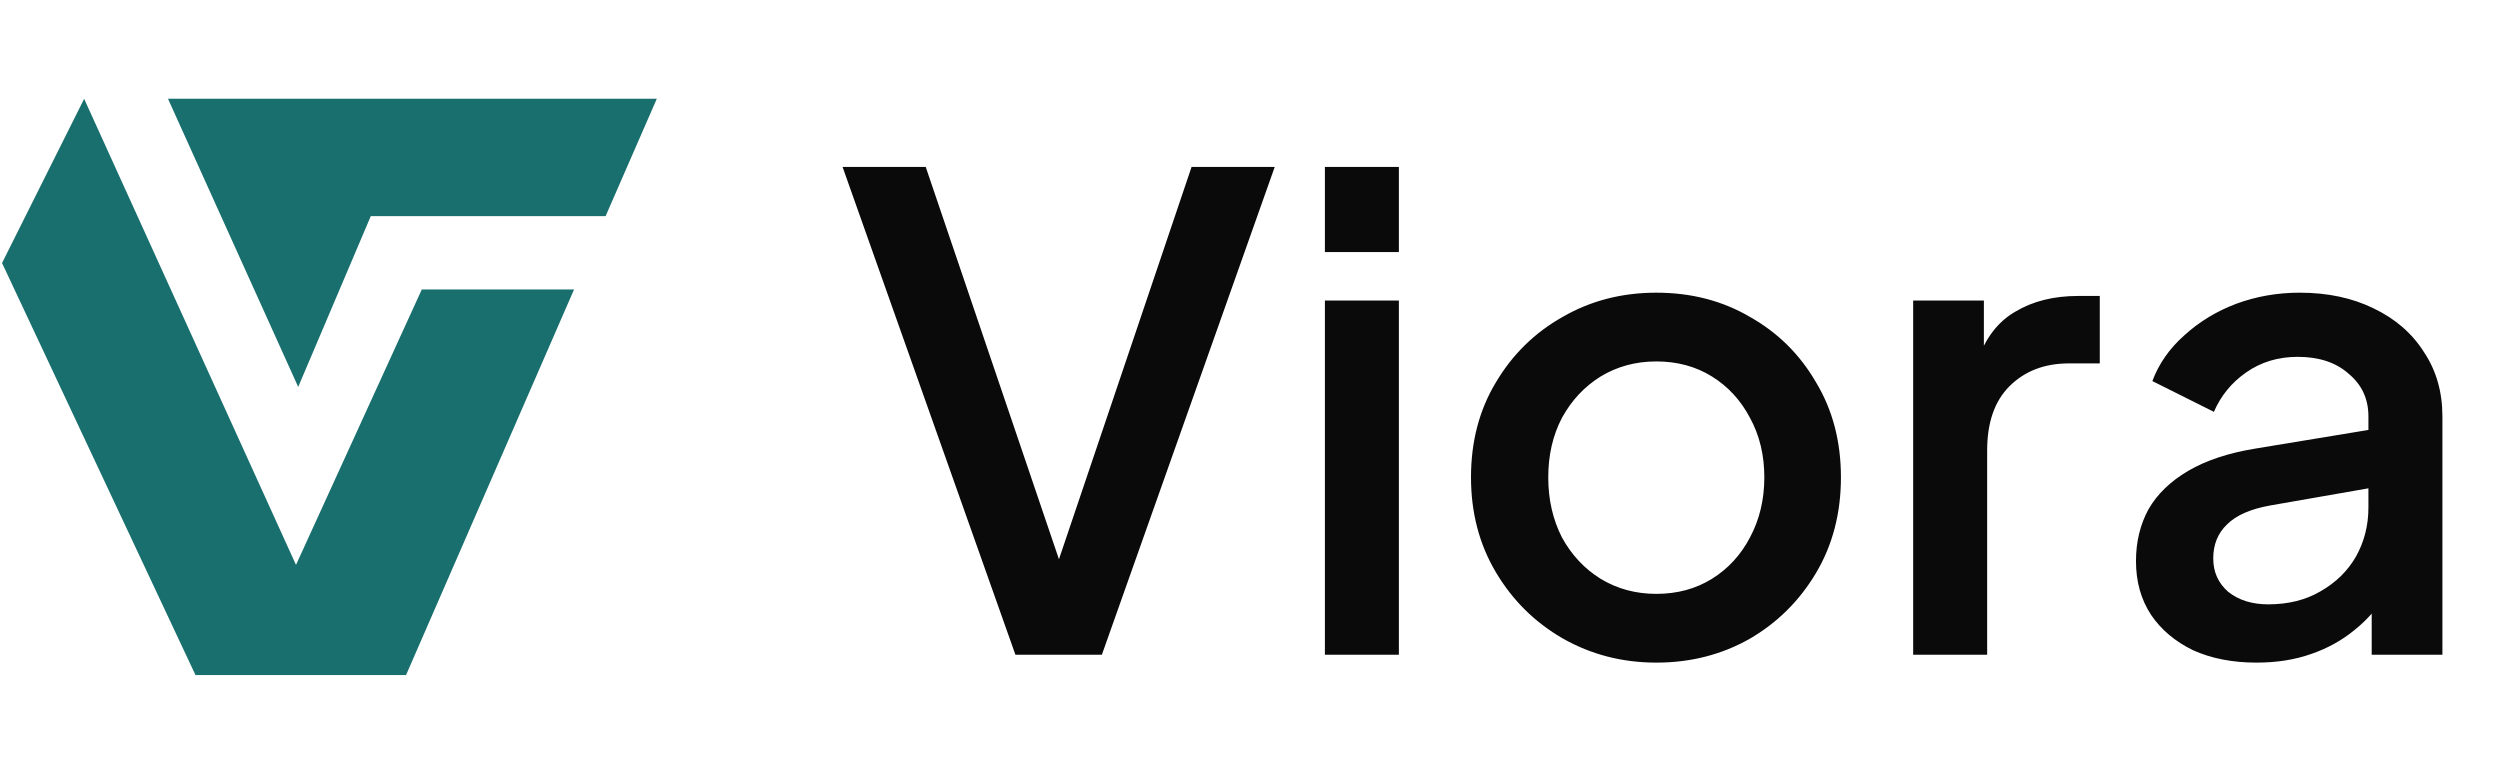
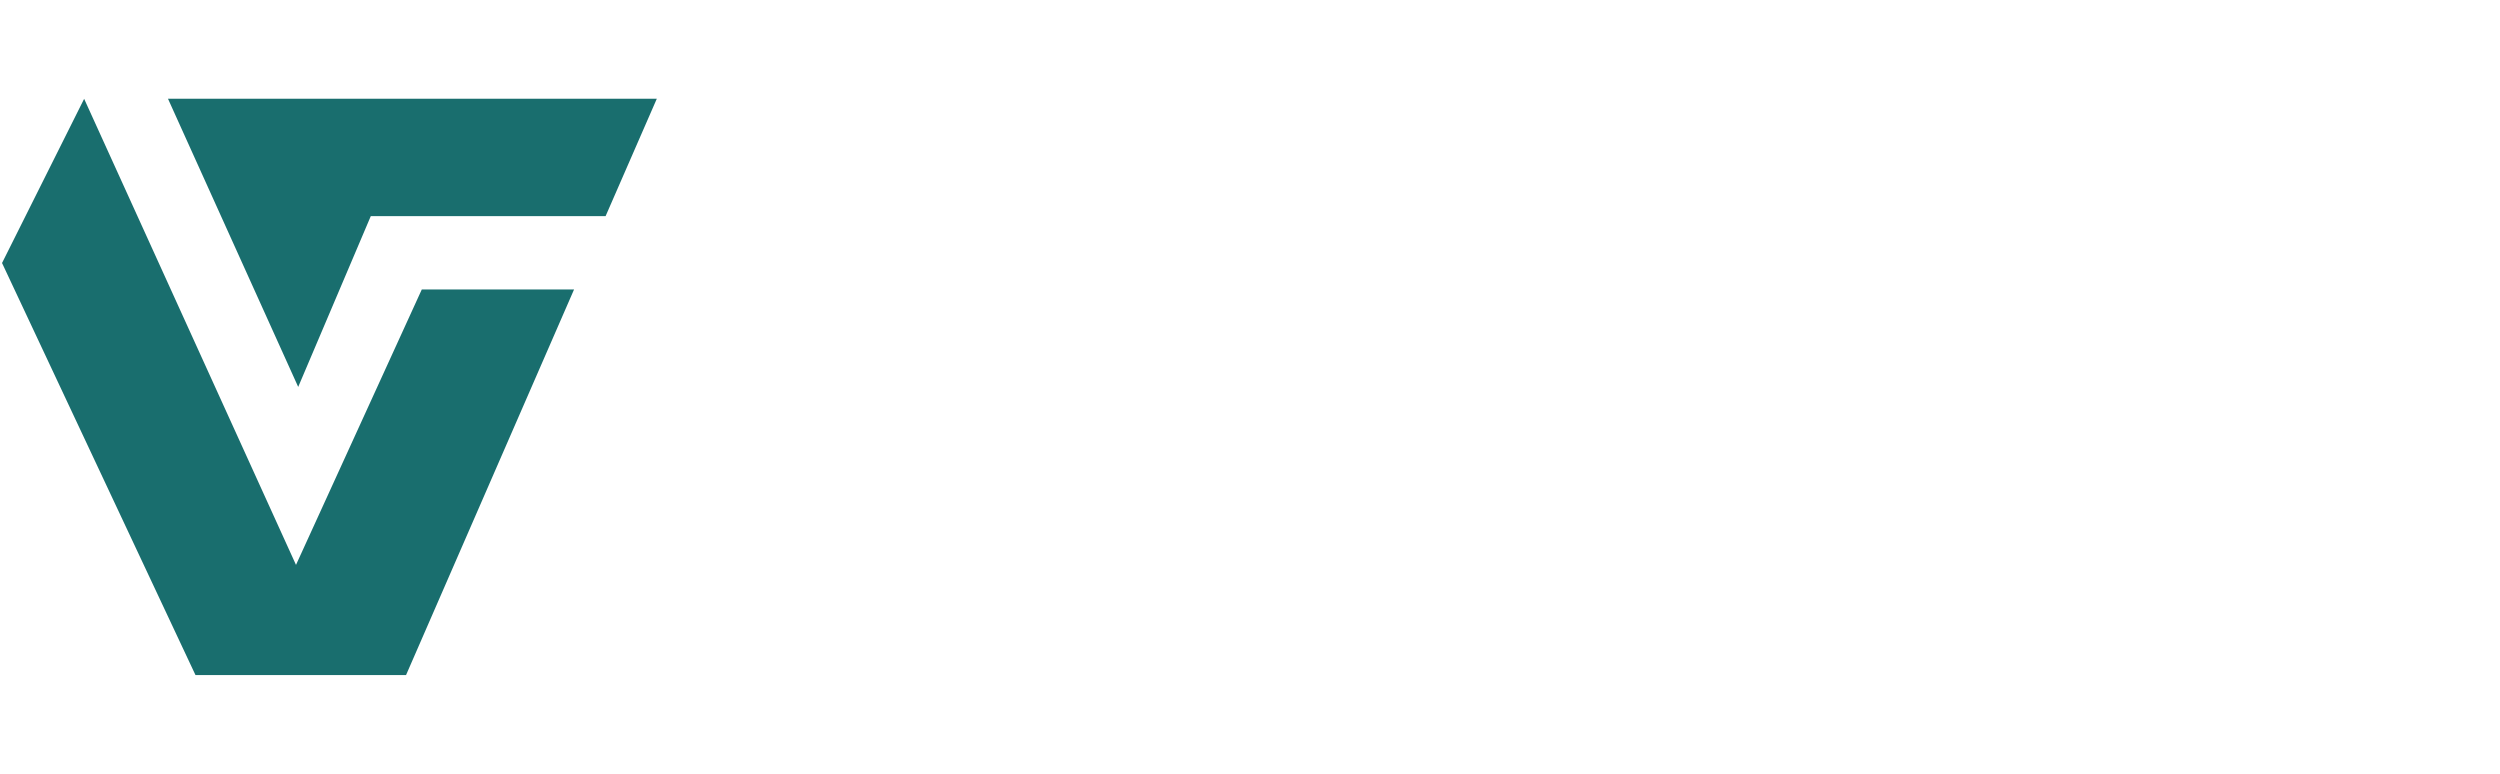
<svg xmlns="http://www.w3.org/2000/svg" width="168" height="52" viewBox="0 0 168 52" fill="none">
  <path d="M13.136 45.363L0.137 17.674L5.654 6.641L19.891 37.961L28.344 19.454H38.576L27.287 45.363H17.775H13.136Z" fill="#196E6E" />
  <path d="M44.137 6.637H11.289L20.039 26.001L24.916 14.526H40.695L44.137 6.637Z" fill="#196E6E" />
-   <path d="M68.237 44L56.621 11.22H62.209L71.713 39.204H70.613L80.073 11.22H85.661L74.045 44H68.237ZM89.033 44V20.196H94.005V44H89.033ZM89.033 16.94V11.22H94.005V16.94H89.033ZM111.303 44.528C109.015 44.528 106.917 43.985 105.011 42.9C103.133 41.815 101.637 40.333 100.523 38.456C99.408 36.579 98.851 34.452 98.851 32.076C98.851 29.671 99.408 27.544 100.523 25.696C101.637 23.819 103.133 22.352 105.011 21.296C106.888 20.211 108.985 19.668 111.303 19.668C113.649 19.668 115.747 20.211 117.595 21.296C119.472 22.352 120.953 23.819 122.039 25.696C123.153 27.544 123.711 29.671 123.711 32.076C123.711 34.481 123.153 36.623 122.039 38.5C120.924 40.377 119.428 41.859 117.551 42.944C115.673 44 113.591 44.528 111.303 44.528ZM111.303 39.908C112.711 39.908 113.957 39.571 115.043 38.896C116.128 38.221 116.979 37.297 117.595 36.124C118.24 34.921 118.563 33.572 118.563 32.076C118.563 30.58 118.24 29.245 117.595 28.072C116.979 26.899 116.128 25.975 115.043 25.3C113.957 24.625 112.711 24.288 111.303 24.288C109.924 24.288 108.677 24.625 107.563 25.3C106.477 25.975 105.612 26.899 104.967 28.072C104.351 29.245 104.043 30.58 104.043 32.076C104.043 33.572 104.351 34.921 104.967 36.124C105.612 37.297 106.477 38.221 107.563 38.896C108.677 39.571 109.924 39.908 111.303 39.908ZM128.565 44V20.196H133.317V24.992L132.877 24.288C133.405 22.733 134.255 21.619 135.429 20.944C136.602 20.24 138.01 19.888 139.653 19.888H141.105V24.42H139.037C137.394 24.42 136.059 24.933 135.033 25.96C134.035 26.957 133.537 28.395 133.537 30.272V44H128.565ZM151.634 44.528C150.021 44.528 148.598 44.249 147.366 43.692C146.163 43.105 145.225 42.313 144.55 41.316C143.875 40.289 143.538 39.087 143.538 37.708C143.538 36.417 143.817 35.259 144.374 34.232C144.961 33.205 145.855 32.34 147.058 31.636C148.261 30.932 149.771 30.433 151.59 30.14L159.862 28.776V32.692L152.558 33.968C151.238 34.203 150.27 34.628 149.654 35.244C149.038 35.831 148.73 36.593 148.73 37.532C148.73 38.441 149.067 39.189 149.742 39.776C150.446 40.333 151.341 40.612 152.426 40.612C153.775 40.612 154.949 40.319 155.946 39.732C156.973 39.145 157.765 38.368 158.322 37.4C158.879 36.403 159.158 35.303 159.158 34.1V27.984C159.158 26.811 158.718 25.857 157.838 25.124C156.987 24.361 155.843 23.98 154.406 23.98C153.086 23.98 151.927 24.332 150.93 25.036C149.962 25.711 149.243 26.591 148.774 27.676L144.638 25.608C145.078 24.435 145.797 23.408 146.794 22.528C147.791 21.619 148.95 20.915 150.27 20.416C151.619 19.917 153.042 19.668 154.538 19.668C156.415 19.668 158.073 20.02 159.51 20.724C160.977 21.428 162.106 22.411 162.898 23.672C163.719 24.904 164.13 26.341 164.13 27.984V44H159.378V39.688L160.39 39.82C159.833 40.788 159.114 41.624 158.234 42.328C157.383 43.032 156.401 43.575 155.286 43.956C154.201 44.337 152.983 44.528 151.634 44.528Z" fill="#0A0A0A" />
</svg>